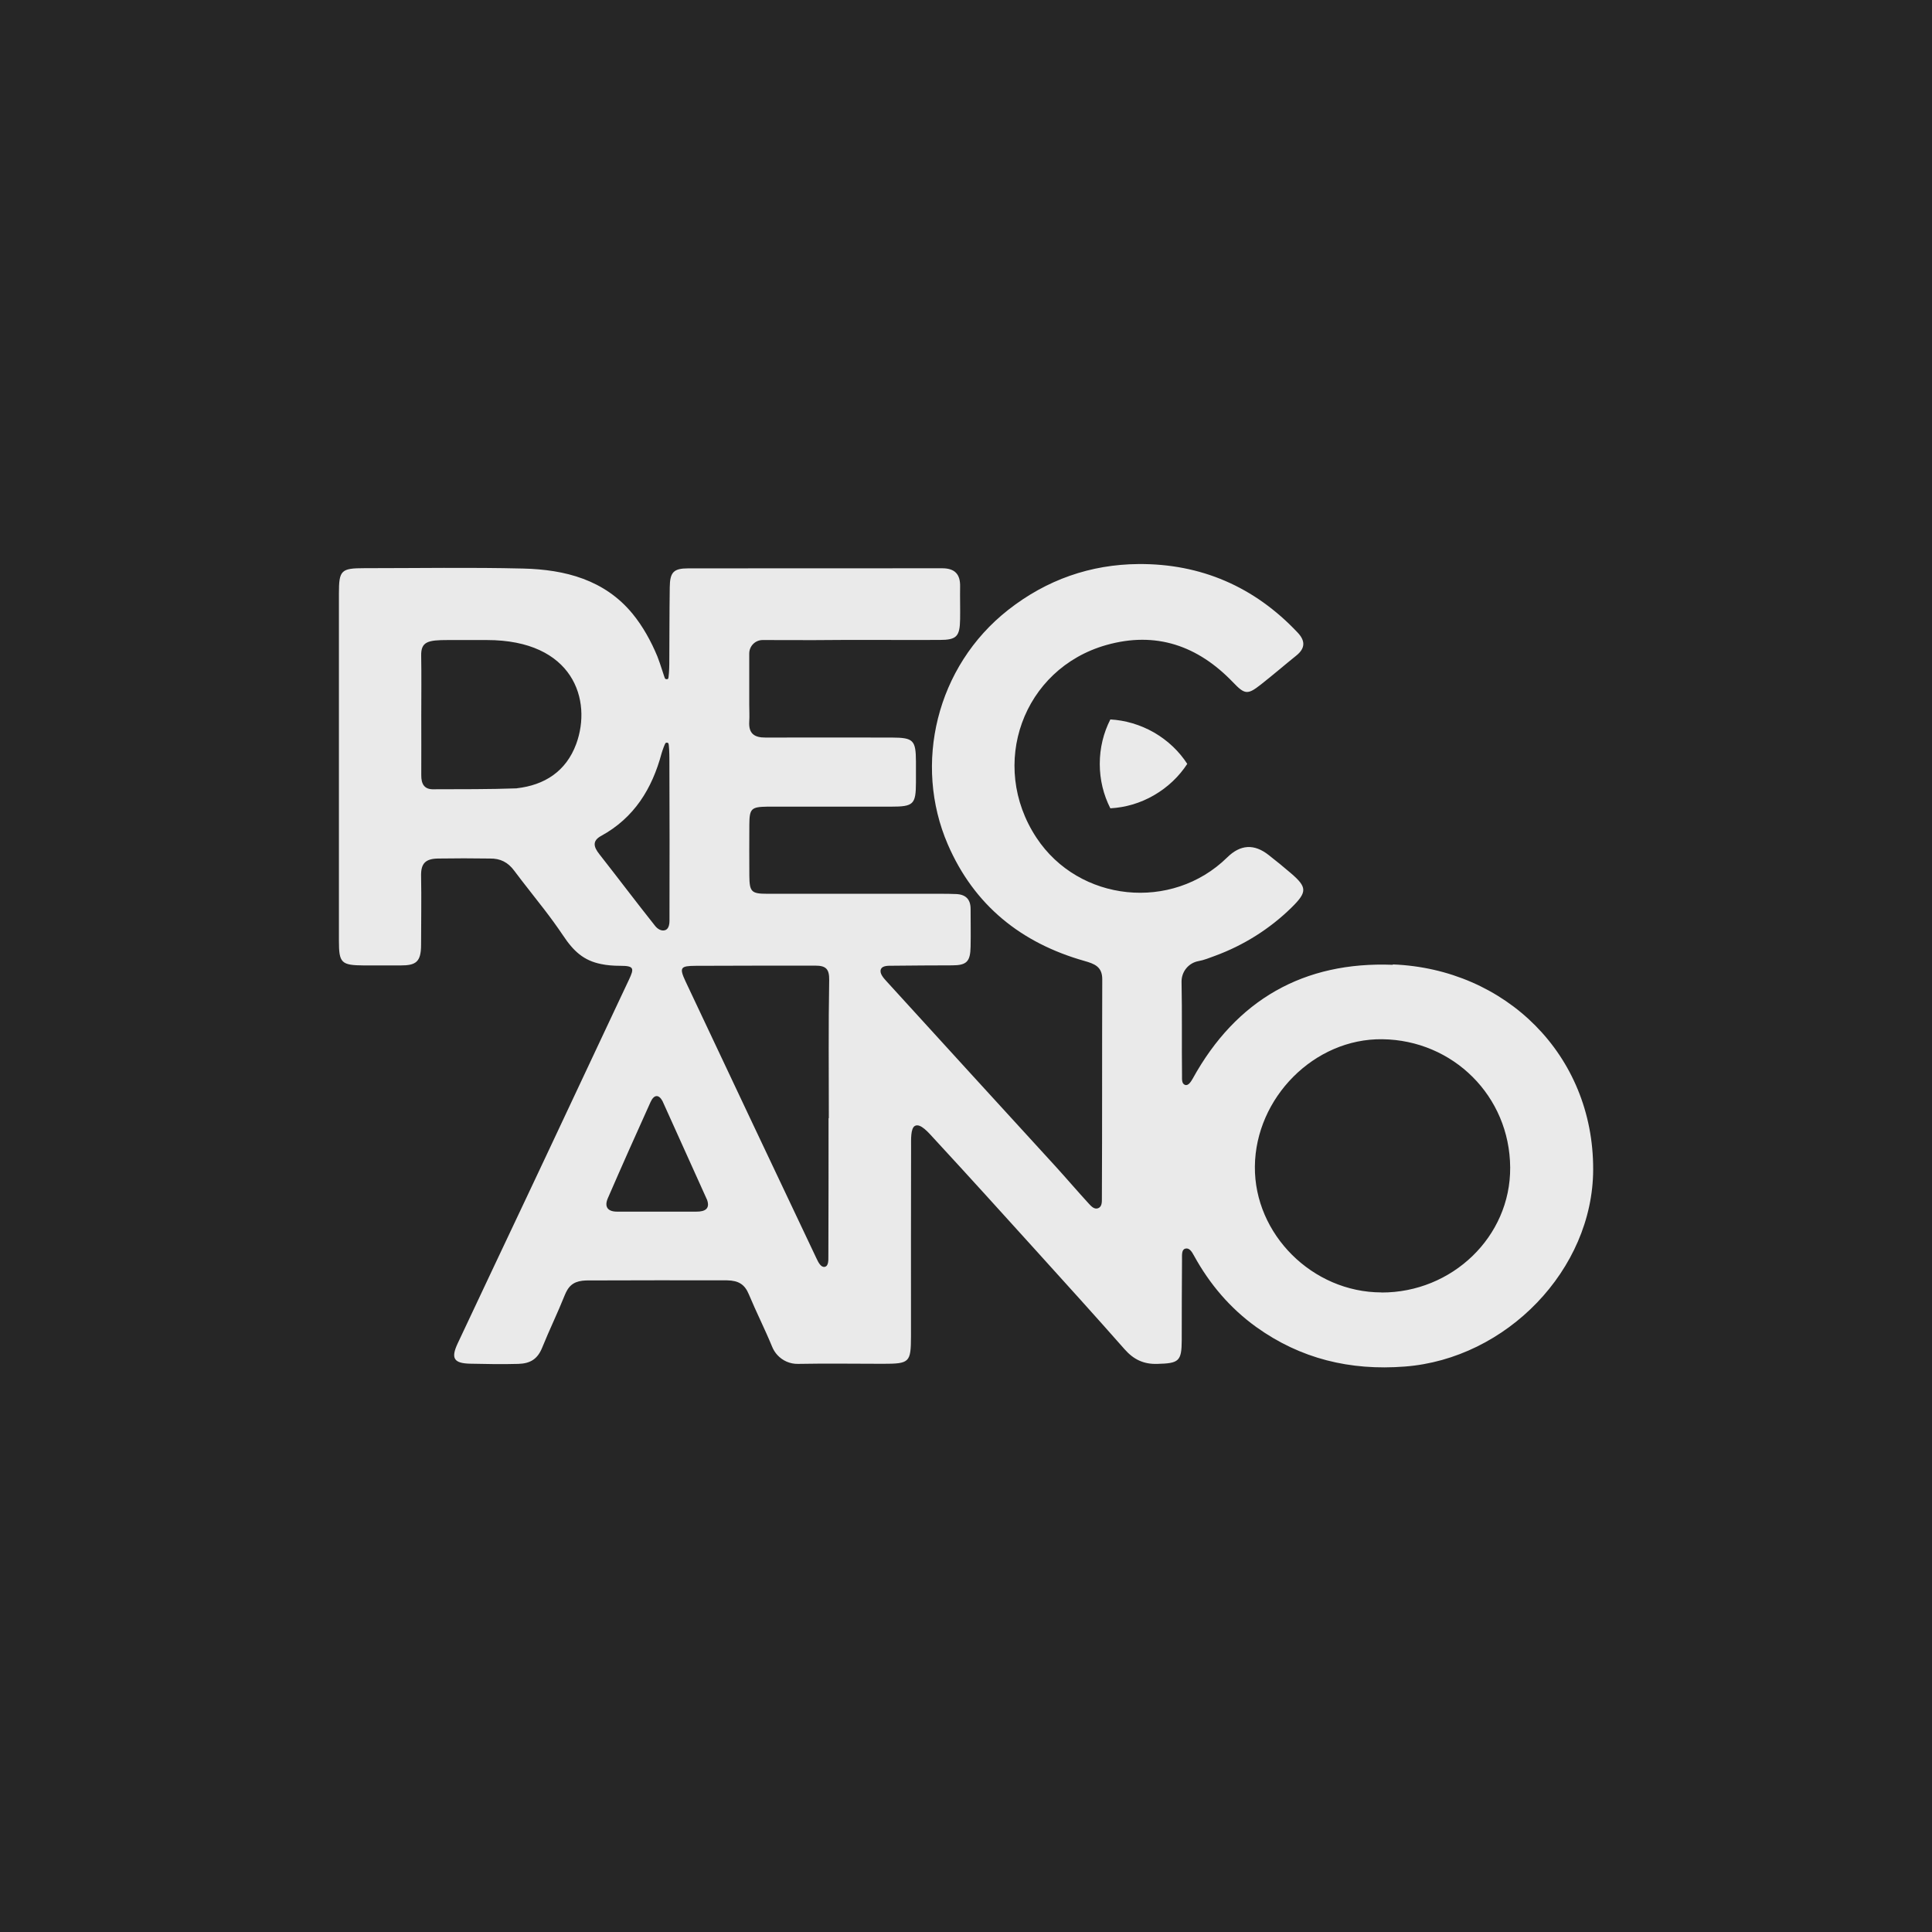
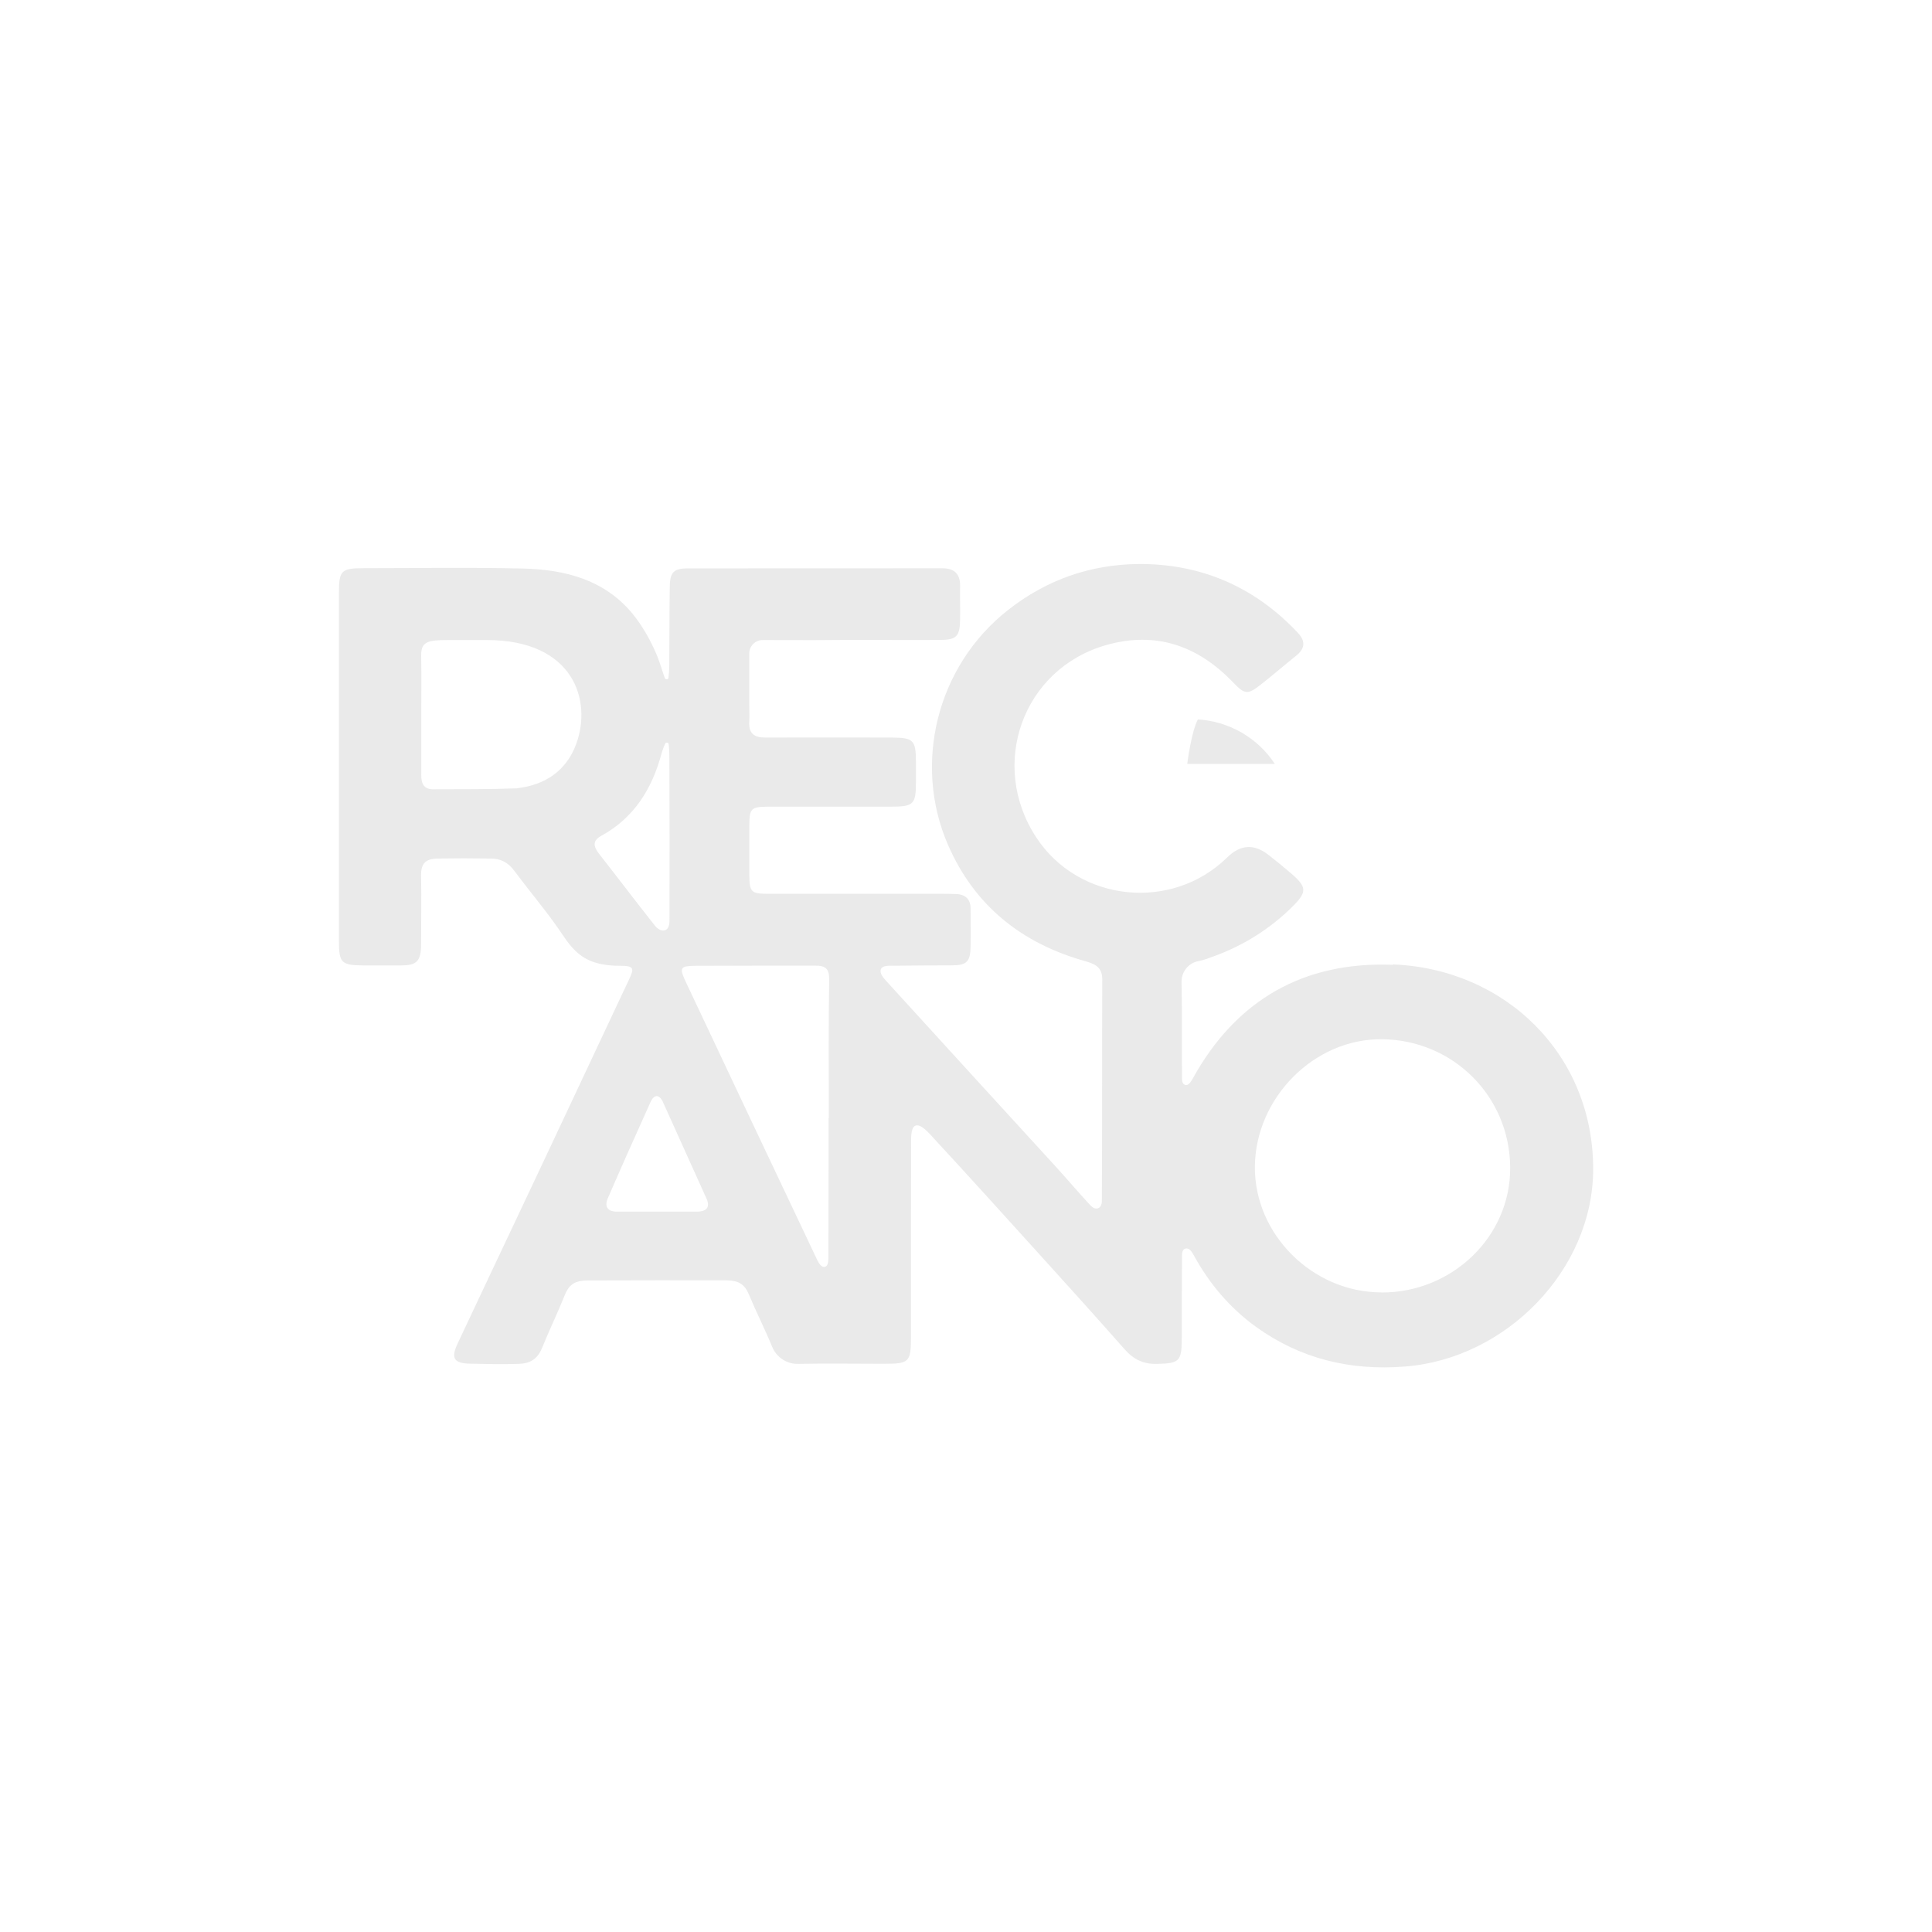
<svg xmlns="http://www.w3.org/2000/svg" viewBox="0 0 210 210">
  <defs>
    <style>.cls-1{fill:#262626;}.cls-2{fill:#eaeaea;}</style>
  </defs>
  <g id="LOGOBAND">
-     <rect class="cls-1" x="-6.62" y="-6.62" width="223.24" height="223.24" />
-   </g>
+     </g>
  <g id="Ebene_1">
    <g id="Components">
      <g id="_04707310-3ff2-4605-a656-5f271ae67c87_1">
        <path class="cls-2" d="M151.39,104.87c-9.66-.38-17.02,3.8-21.74,12.36-.19.33-.49.83-.85.69-.36-.13-.32-.61-.32-1-.04-3.4.02-6.79-.05-10.19-.02-1.1.75-2.06,1.83-2.26.62-.11,1.22-.36,1.82-.58,3.1-1.14,5.93-2.92,8.29-5.23,1.74-1.71,1.72-2.22-.06-3.75-.79-.68-1.59-1.33-2.41-1.97-1.57-1.24-3.07-1.16-4.51.26-6.01,5.9-16.11,4.86-20.73-2.14-5.24-7.93-1.49-18.38,7.6-20.95,5.38-1.52,9.94.07,13.76,4.05,1.29,1.35,1.59,1.38,3.05.23,1.3-1.02,2.55-2.1,3.83-3.13,1-.8.99-1.62.14-2.51-4.69-4.98-10.52-7.49-17.29-7.44-5.21.04-9.98,1.7-14.16,4.98-7.84,6.15-10.33,16.79-6.57,25.49,2.86,6.62,7.97,10.72,14.85,12.67,1.08.31,1.94.61,1.94,1.99-.03,7.92,0,15.86-.04,23.78,0,.41.03.94-.41,1.11-.44.16-.78-.25-1.04-.53-1.21-1.32-2.37-2.68-3.57-4-6.14-6.72-12.28-13.42-18.4-20.15-.32-.35-.78-.86-.6-1.3.19-.44.89-.37,1.37-.38,2.13-.03,4.24-.03,6.37-.04,1.6,0,1.98-.42,2.01-2.04.03-1.37,0-2.73,0-4.1,0-1.04-.54-1.57-1.57-1.61-.51-.02-1.03-.03-1.55-.03-6.32,0-12.65,0-18.97,0-1.75,0-1.94-.21-1.96-1.97-.01-1.84-.01-3.68,0-5.53.01-1.77.21-1.94,1.95-1.97.43,0,.85,0,1.27,0,4.06,0,8.12,0,12.18,0,2.46,0,2.7-.25,2.71-2.64,0-.75,0-1.51,0-2.26-.01-2.33-.28-2.6-2.61-2.61-4.58,0-9.16-.02-13.73,0-1.26.01-1.86-.46-1.78-1.74.04-.61,0-1.22,0-1.84,0-1.76,0-3.72,0-5.55,0-.82.66-1.48,1.48-1.47,1.82,0,3.75.01,5.47.01,4.57-.05,9.15,0,13.73-.02,1.87,0,2.21-.38,2.24-2.26.02-1.18-.02-2.36,0-3.54.03-1.35-.58-1.99-1.95-1.99-9.21.01-18.41,0-27.6.01-1.6,0-1.99.42-2.01,2.05-.04,2.78-.03,5.57-.05,8.34,0,.54-.06,1.54-.13,1.61-.06.07-.26.07-.33-.02-.07-.09-.51-1.6-.84-2.42-.68-1.64-1.57-3.25-2.68-4.61-3.05-3.72-7.36-4.82-11.9-4.93-5.75-.14-11.51-.04-17.27-.04-2.53,0-2.76.23-2.76,2.74,0,10.66,0,21.32,0,31.98,0,1.94,0,3.87,0,5.8,0,2.4.26,2.64,2.71,2.66,1.33,0,2.66,0,3.99,0,1.66,0,2.23-.36,2.23-2.25,0-2.5.05-5,0-7.5-.02-1.32.46-1.84,1.82-1.87,1.9-.03,3.77-.03,5.66,0,1.14-.02,1.97.41,2.65,1.33,1.06,1.42,2.19,2.81,3.27,4.22.7.91,1.37,1.83,2.01,2.78,1.16,1.75,2.26,2.76,4.16,3.14.61.13,1.3.19,2.09.19,1.51,0,1.51.28.94,1.5-.38.82-.77,1.64-1.16,2.46-2.6,5.55-5.2,11.08-7.81,16.62-.74,1.57-1.48,3.14-2.22,4.71-2.48,5.25-4.97,10.51-7.44,15.77-.75,1.61-.41,2.15,1.38,2.19,1.74.04,3.5.07,5.23.02,1.32-.04,2.09-.55,2.58-1.76.78-1.93,1.69-3.79,2.46-5.72.08-.2.17-.38.27-.55.49-.82,1.23-1.07,2.46-1.04,5.02-.02,10-.02,14.91-.01,1.25.02,1.92.44,2.37,1.53.8,1.92,1.74,3.77,2.53,5.69.14.34.33.64.57.9.56.61,1.37.98,2.24.96,3.07-.06,6.14-.01,9.21-.01,2.93,0,3.06-.14,3.07-3,0-6.84-.01-13.68.01-20.52,0-.86-.06-2.08.42-2.34.61-.32,1.5.76,2.11,1.42,3.74,4.05,7.44,8.14,11.14,12.23,3.19,3.52,6.39,7.06,9.53,10.62.98,1.12,2.08,1.65,3.57,1.6,2.34-.06,2.64-.28,2.65-2.58.01-2.93,0-5.85.03-8.77,0-.53-.05-1.08.37-1.18.42-.11.7.33.94.78,1.69,3.07,3.9,5.68,6.74,7.73,4.83,3.47,10.22,4.77,16.16,4.31,11.05-.84,20.46-10.54,20.48-21.42.04-12.47-9.54-21.81-21.77-22.29h0ZM56.19,85.69c-3.05.11-6,.09-9.03.1-1.05.04-1.38-.58-1.37-1.54.01-2.26,0-4.2,0-6.47s.03-4.34-.01-6.51c-.03-1.54.75-1.7,2.9-1.7h4.24c9.41,0,11.46,6.54,9.71,11.3-1.11,3-3.47,4.47-6.44,4.81h0ZM65.13,92.82c-.6-.76-.78-1.42.21-1.96,3.6-1.97,5.54-5.13,6.57-8.97.11-.38.36-1.05.43-1.12s.22-.06.3.01c.09.08.12,1.17.12,1.75.02,5.85.03,11.69.01,17.54,0,.47-.11.93-.49,1.04-.38.11-.79-.11-1.08-.48-2.05-2.58-4.04-5.22-6.08-7.82ZM75.68,131.7c-1.41,0-7.15,0-8.61,0-1.03,0-1.4-.54-1-1.46,1.52-3.5,3.07-6.98,4.64-10.45.38-.84.9-.85,1.3-.11,0,0,4.85,10.75,4.85,10.75.33.94-.21,1.28-1.18,1.27h0ZM90.09,121.54h-.03c0,5,0,10-.02,14.99,0,.45.03,1.08-.39,1.17-.41.08-.69-.47-.88-.87-4.77-10.05-9.52-20.11-14.26-30.17-.7-1.5-.54-1.67,1.1-1.68,4.34-.02,8.64-.02,13.02-.02,1.15,0,1.52.37,1.5,1.58-.09,5-.04,10-.04,14.99h0ZM150.16,140.48c-7.5-.01-13.83-6.32-13.76-13.69.07-7.45,6.44-13.93,13.86-13.83,7.67.1,13.84,6.17,13.89,13.94.05,7.53-6.32,13.61-13.99,13.59h0Z" />
-         <path class="cls-2" d="M129.05,83.03c-.88,1.35-2.1,2.53-3.6,3.4-1.51.88-3.14,1.34-4.76,1.43-.74-1.45-1.15-3.09-1.15-4.83s.41-3.38,1.15-4.83c1.61.09,3.24.56,4.75,1.42,1.51.88,2.73,2.05,3.61,3.41Z" />
+         <path class="cls-2" d="M129.05,83.03s.41-3.38,1.15-4.83c1.61.09,3.24.56,4.75,1.42,1.51.88,2.73,2.05,3.61,3.41Z" />
      </g>
    </g>
  </g>
</svg>